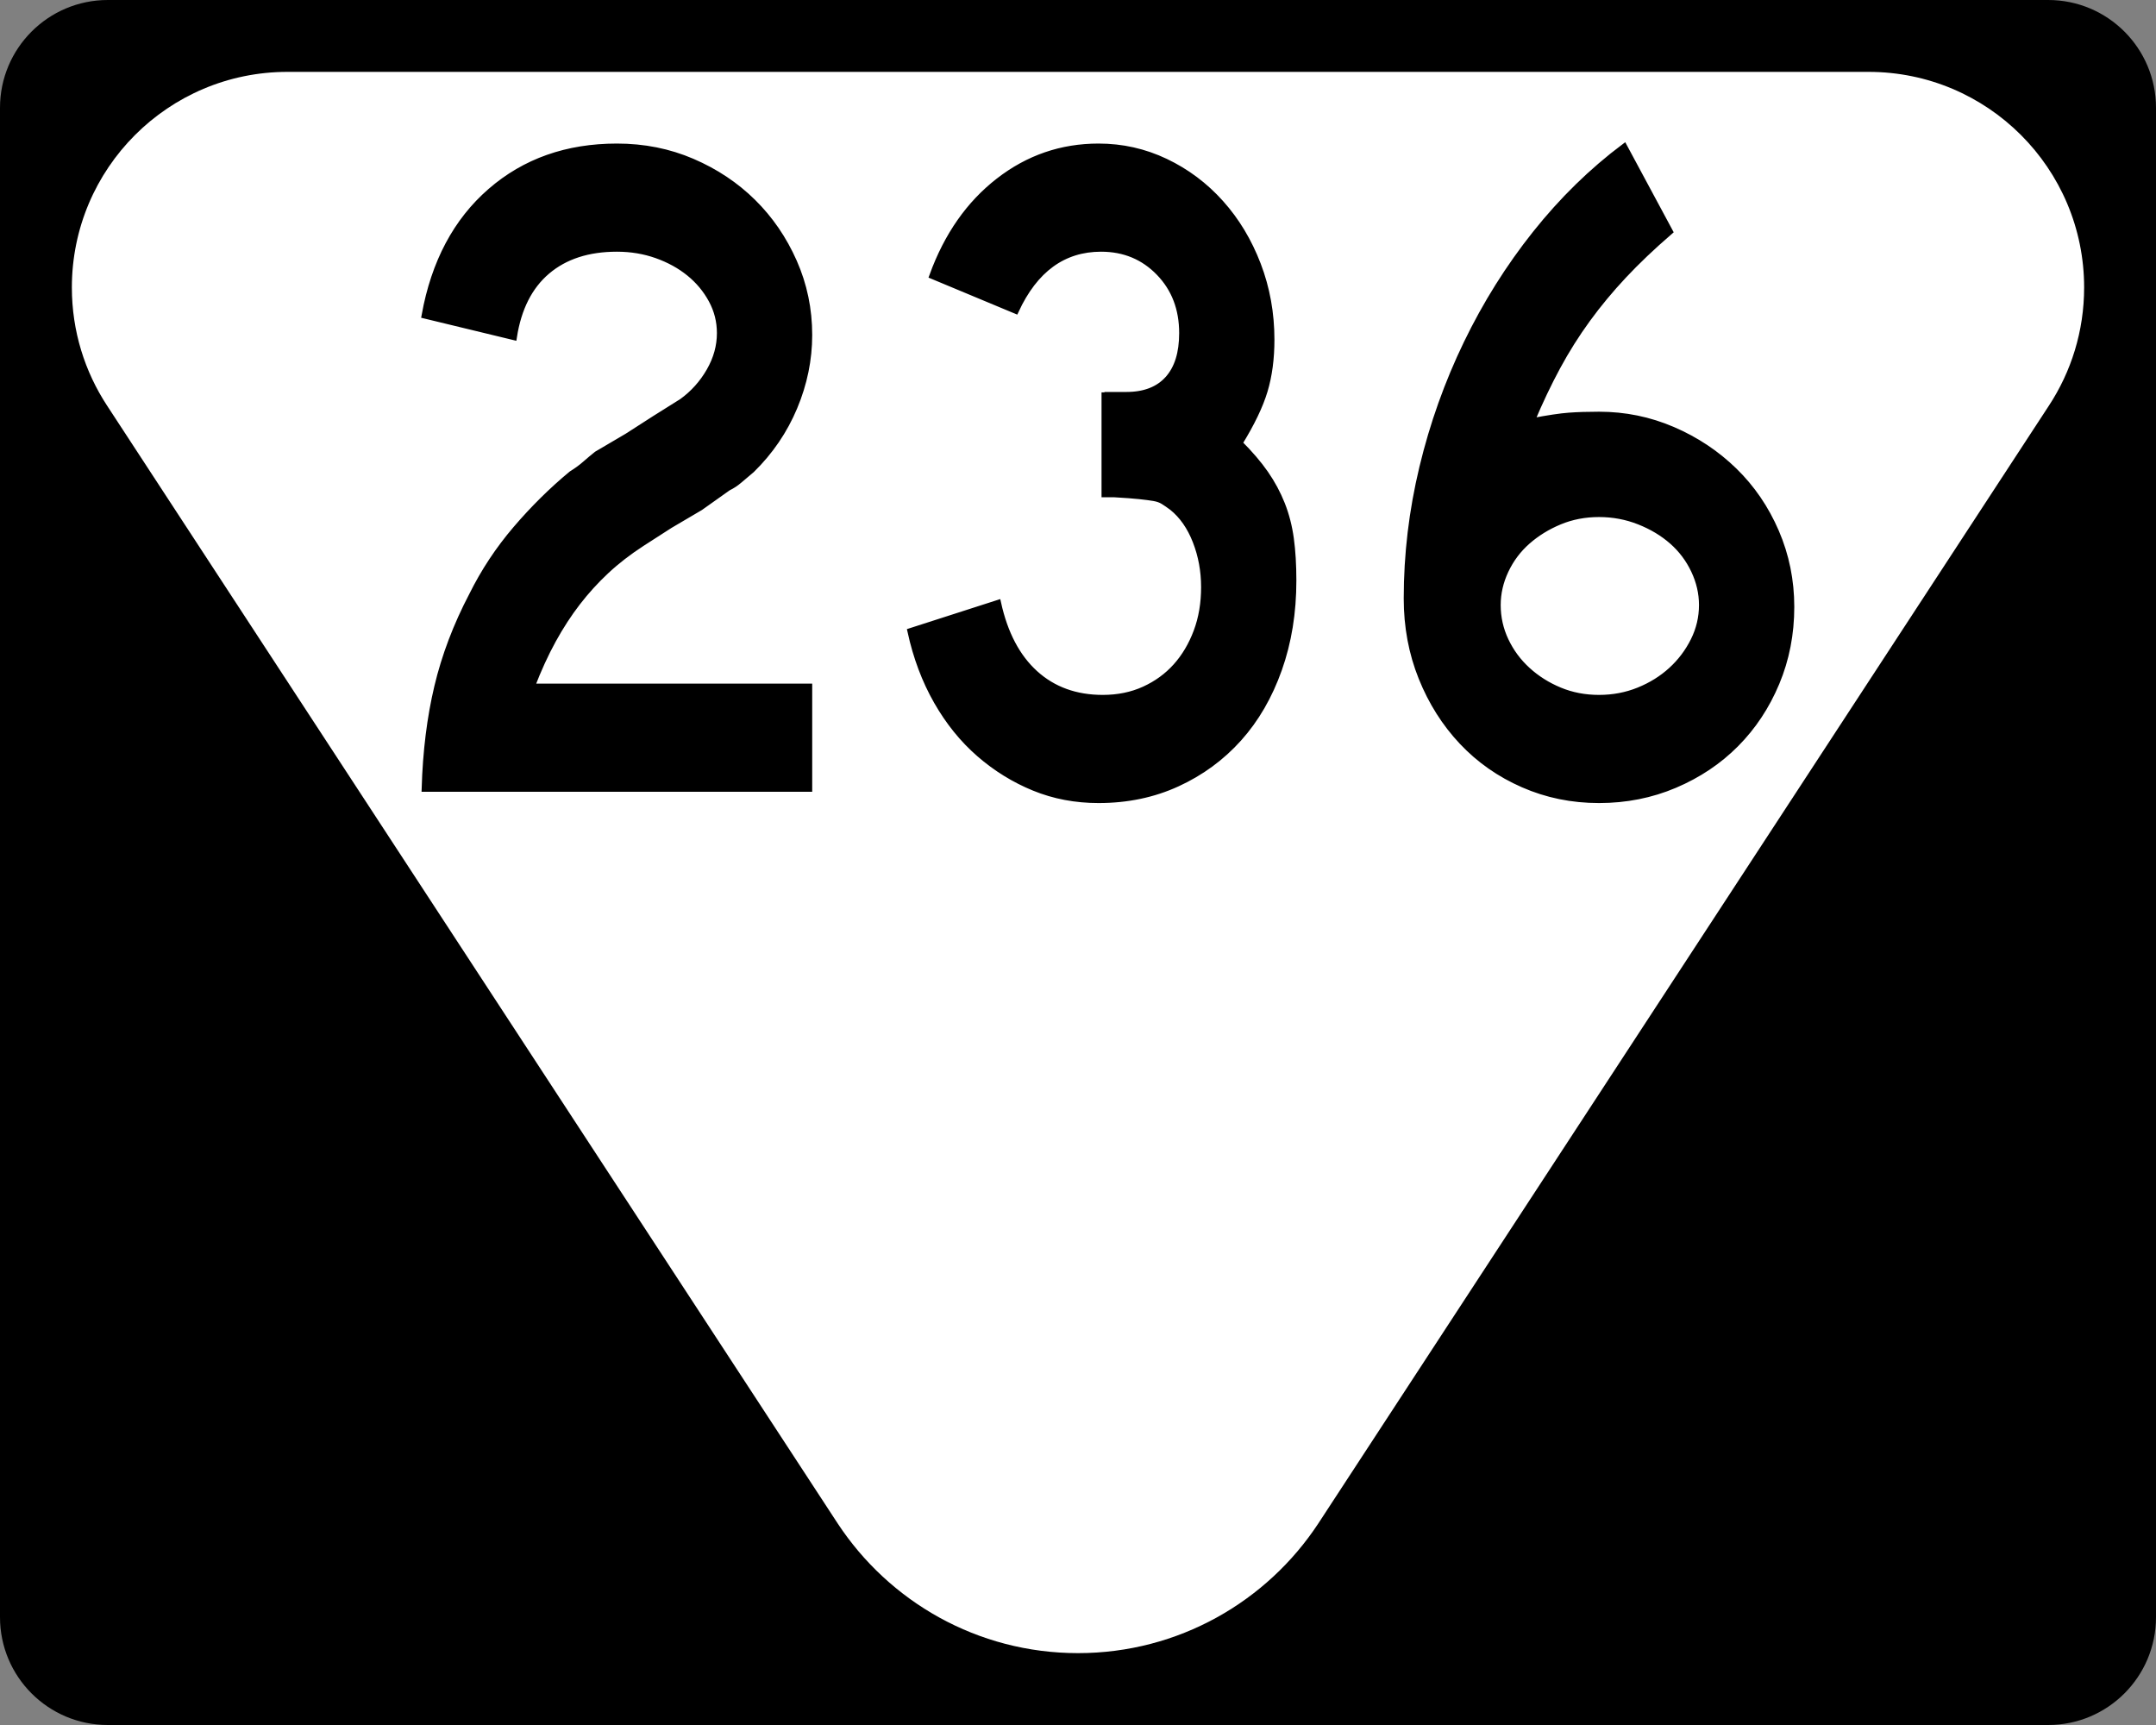
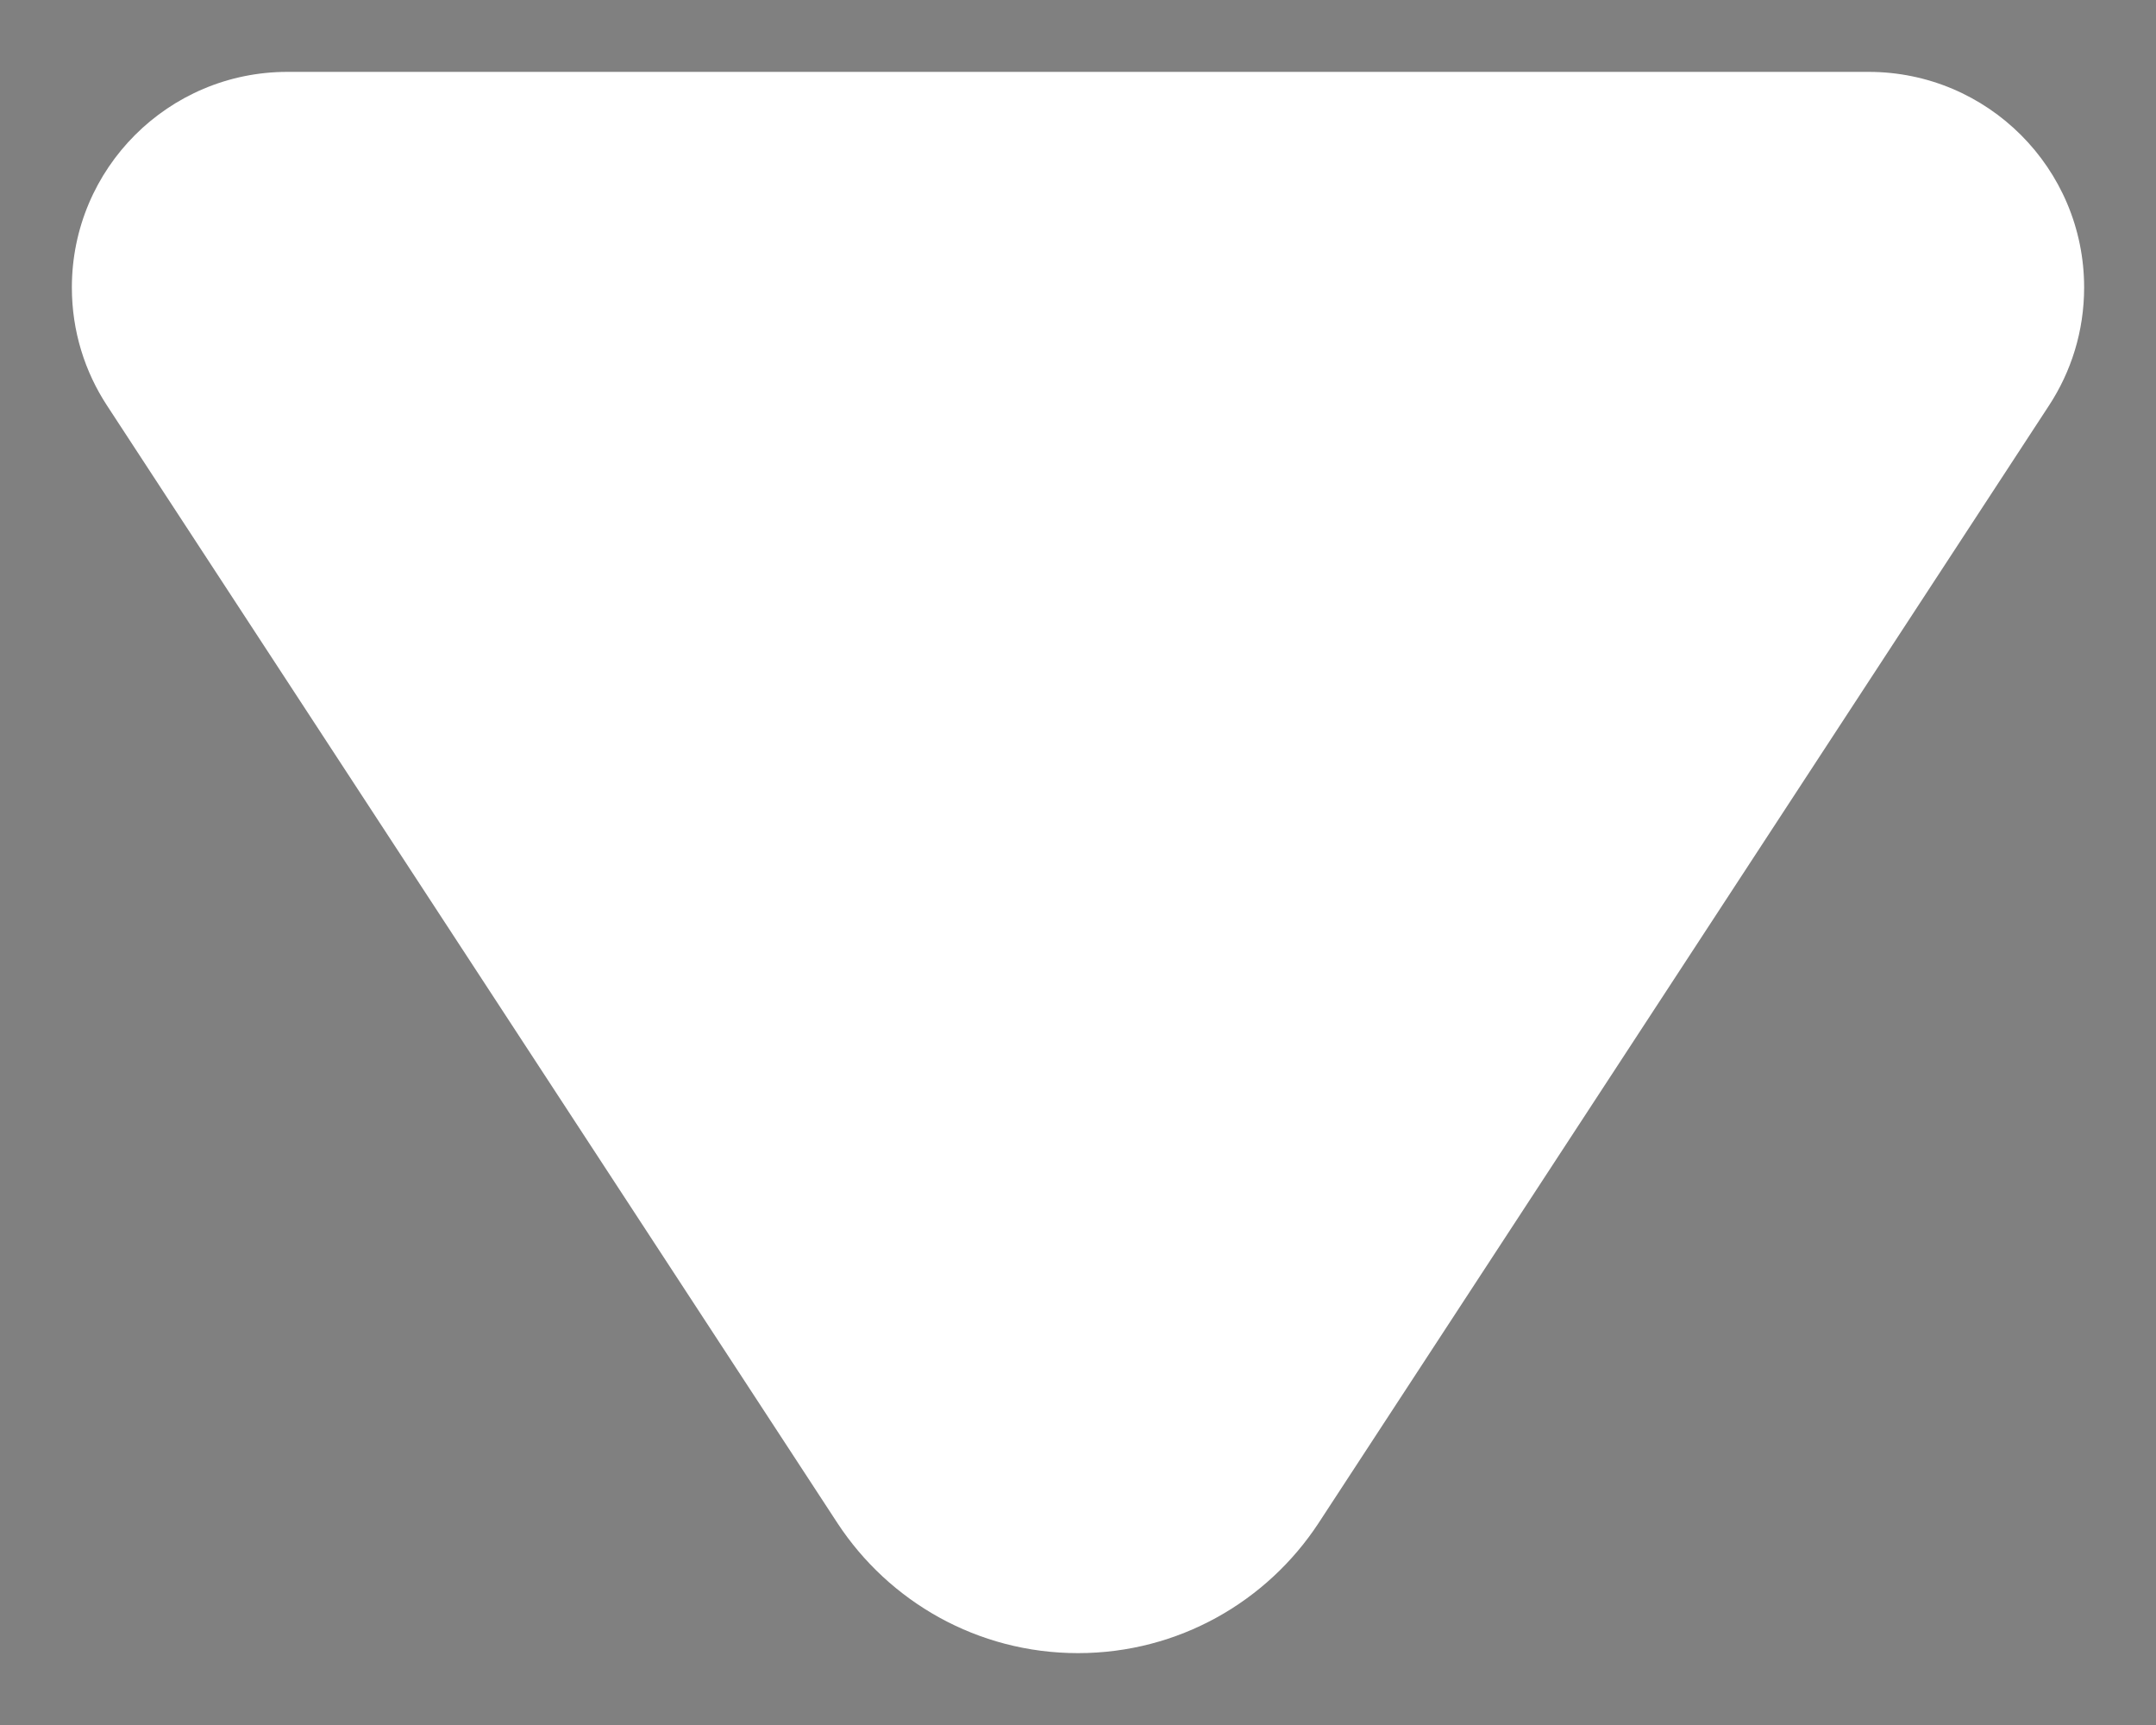
<svg xmlns="http://www.w3.org/2000/svg" xmlns:ns1="http://sodipodi.sourceforge.net/DTD/sodipodi-0.dtd" xmlns:ns2="http://www.inkscape.org/namespaces/inkscape" version="1.1" id="Layer_1" width="480" height="384" viewBox="0 0 480 384" overflow="visible" enable-background="new 0 0 480 384" xml:space="preserve" ns1:version="0.32" ns2:version="0.45" ns1:docname="Secondary_Tennessee_238.svg" ns2:output_extension="org.inkscape.output.svg.inkscape" ns1:docbase="C:\Road Pics\signs" ns1:modified="true">
  <rect x="0" y="0" width="480" height="384" fill="#808080" stroke="none" />
  <defs id="defs2208" />
  <ns1:namedview ns2:window-height="968" ns2:window-width="1280" ns2:pageshadow="2" ns2:pageopacity="0.0" guidetolerance="10.0" gridtolerance="10.0" objecttolerance="10.0" borderopacity="1.0" bordercolor="#666666" pagecolor="#ffffff" id="base" ns2:zoom="0.98176958" ns2:cx="240.00024" ns2:cy="192.00024" ns2:window-x="0" ns2:window-y="22" ns2:current-layer="Layer_1" />
  <g id="g2189">
    <g id="g2191">
-       <path d="M0,24C0,10.745,10.745,0,24,0h432c13.255,0,24,10.745,24,24v336    c0,13.254-10.745,24-24,24H24c-13.255,0-24-10.746-24-24V24L0,24z" id="path2193" />
-       <path id="path2195" d="M240,192" />
-     </g>
+       </g>
    <path clip-rule="evenodd" d="M416,16c26.51,0,48,21.49,48,48   c0,9.723-2.892,18.77-7.859,26.33L293.521,339.106   c-11.438,17.404-31.138,28.895-53.521,28.895c-22.384,0-42.083-11.49-53.521-28.895   L23.859,90.33C18.891,82.77,16,73.723,16,64c0-26.51,21.49-48,48-48   C78.963,16,401.037,16,416,16z" id="path2197" fill-rule="evenodd" fill="#FFFFFF" />
  </g>
-   <path transform="scale(0.947,1.056)" style="font-size:198.34px;font-weight:bold;fill:#000000;fill-opacity:1;fill-rule:evenodd;stroke:#000000;stroke-width:1.377;stroke-opacity:1;font-family:Roadgeek 2005 Series D" d="M 99.815,166.22 C 100.078,158.42 101.068,151.279 102.787,144.799 C 104.506,138.318 107.218,131.906 110.922,125.563 C 113.699,120.535 117.136,115.872 121.233,111.574 C 125.331,107.277 129.694,103.409 134.323,99.971 C 135.513,99.313 136.571,98.62 137.497,97.892 C 138.423,97.164 139.349,96.469 140.273,95.807 L 147.415,92.042 L 153.958,88.271 L 160.308,84.7 C 162.951,82.981 165.098,80.832 166.751,78.253 C 168.403,75.675 169.229,72.998 169.23,70.221 C 169.229,67.711 168.569,65.365 167.247,63.182 C 165.926,60.999 164.174,59.114 161.993,57.528 C 159.812,55.943 157.267,54.687 154.358,53.761 C 151.448,52.835 148.341,52.371 145.036,52.371 C 138.293,52.371 132.839,53.958 128.672,57.132 C 124.506,60.306 121.894,64.933 120.837,71.014 L 99.815,66.456 C 102.063,55.347 107.219,46.653 115.283,40.372 C 123.348,34.091 133.265,30.95 145.036,30.95 C 151.384,30.95 157.3,32.009 162.786,34.125 C 168.272,36.242 173.032,39.084 177.065,42.654 C 181.098,46.223 184.305,50.42 186.686,55.246 C 189.067,60.073 190.257,65.197 190.257,70.621 C 190.257,75.778 189.1,80.835 186.786,85.792 C 184.472,90.75 181.133,95.147 176.771,98.984 C 175.714,99.775 174.756,100.502 173.896,101.163 C 173.037,101.825 172.143,102.354 171.215,102.749 L 164.672,106.914 L 157.529,110.685 L 150.986,114.456 C 147.81,116.304 145,118.253 142.555,120.303 C 140.109,122.353 137.862,124.568 135.812,126.949 C 133.762,129.33 131.844,131.975 130.058,134.884 C 128.273,137.793 126.587,141.098 125.001,144.799 L 190.257,144.799 L 190.257,166.22 L 99.815,166.22 z M 304.081,122.385 C 304.081,129.128 302.957,135.342 300.71,141.028 C 298.462,146.713 295.322,151.573 291.289,155.606 C 287.255,159.639 282.429,162.813 276.81,165.127 C 271.191,167.441 265.01,168.598 258.267,168.598 C 252.844,168.598 247.786,167.739 243.093,166.02 C 238.4,164.301 234.102,161.921 230.2,158.881 C 226.298,155.84 222.959,152.138 220.183,147.774 C 217.406,143.409 215.356,138.518 214.033,133.098 L 234.661,127.148 C 236.251,133.625 239.161,138.582 243.392,142.02 C 247.623,145.458 252.912,147.177 259.26,147.177 C 262.827,147.177 266.065,146.582 268.975,145.392 C 271.884,144.201 274.364,142.582 276.414,140.534 C 278.463,138.486 280.084,136.041 281.274,133.198 C 282.464,130.355 283.06,127.215 283.06,123.777 C 283.06,120.339 282.398,117.099 281.074,114.056 C 279.751,111.014 277.901,108.633 275.524,106.914 C 274.729,106.385 274.034,105.955 273.439,105.624 C 272.843,105.294 272.116,105.063 271.257,104.931 C 270.397,104.8 269.273,104.668 267.885,104.535 C 266.497,104.402 264.546,104.271 262.032,104.141 L 259.653,104.141 L 259.653,82.72 L 259.653,83.314 L 260.246,83.314 L 260.646,83.314 L 264.81,83.314 C 269.043,83.314 272.283,82.19 274.531,79.942 C 276.779,77.695 277.903,74.454 277.903,70.221 C 277.903,65.064 276.085,60.8 272.449,57.429 C 268.813,54.057 264.284,52.371 258.86,52.371 C 250.003,52.371 243.325,56.736 238.825,65.464 L 219.19,58.122 C 222.628,49.66 227.818,43.016 234.761,38.19 C 241.703,33.363 249.539,30.95 258.267,30.95 C 263.82,30.95 269.075,32.009 274.035,34.125 C 278.994,36.242 283.325,39.151 287.027,42.853 C 290.73,46.556 293.638,50.886 295.752,55.843 C 297.867,60.8 298.924,66.057 298.924,71.613 C 298.924,75.58 298.395,79.15 297.338,82.324 C 296.281,85.498 294.298,89.199 291.388,93.428 C 293.902,95.676 295.952,97.824 297.538,99.874 C 299.124,101.924 300.413,104.073 301.406,106.321 C 302.398,108.568 303.093,110.981 303.488,113.56 C 303.883,116.138 304.081,119.08 304.081,122.385 L 304.081,122.385 z M 421.138,127.941 C 421.137,133.627 419.98,138.949 417.666,143.906 C 415.352,148.863 412.178,153.161 408.145,156.798 C 404.112,160.436 399.319,163.312 393.767,165.427 C 388.214,167.541 382.264,168.598 375.917,168.598 C 369.569,168.598 363.618,167.508 358.064,165.327 C 352.509,163.146 347.716,160.138 343.685,156.302 C 339.654,152.467 336.481,147.97 334.167,142.813 C 331.853,137.656 330.696,132.104 330.696,126.156 C 330.696,116.899 331.918,107.709 334.364,98.585 C 336.809,89.461 340.279,80.734 344.775,72.403 C 349.27,64.073 354.658,56.37 360.939,49.297 C 367.22,42.223 374.196,36.107 381.867,30.95 L 392.574,48.8 C 388.474,51.976 384.871,55.051 381.764,58.025 C 378.656,60.999 375.814,64.073 373.235,67.246 C 370.657,70.42 368.31,73.759 366.196,77.264 C 364.081,80.768 362.031,84.635 360.046,88.864 C 363.883,88.206 366.826,87.811 368.874,87.678 C 370.922,87.545 373.269,87.478 375.917,87.478 C 381.998,87.478 387.782,88.536 393.27,90.653 C 398.758,92.769 403.584,95.645 407.749,99.281 C 411.913,102.917 415.185,107.214 417.566,112.174 C 419.947,117.133 421.137,122.389 421.138,127.941 L 421.138,127.941 z M 400.11,127.542 C 400.11,125.032 399.482,122.587 398.227,120.206 C 396.972,117.825 395.254,115.775 393.073,114.056 C 390.892,112.337 388.314,110.949 385.338,109.892 C 382.362,108.835 379.221,108.306 375.917,108.306 C 372.612,108.306 369.538,108.835 366.695,109.892 C 363.852,110.949 361.339,112.337 359.156,114.056 C 356.973,115.775 355.254,117.825 353.999,120.206 C 352.744,122.587 352.117,125.032 352.117,127.542 C 352.117,130.189 352.744,132.702 353.999,135.081 C 355.254,137.46 356.973,139.542 359.156,141.327 C 361.339,143.113 363.852,144.534 366.695,145.591 C 369.538,146.649 372.612,147.177 375.917,147.177 C 379.221,147.177 382.329,146.649 385.238,145.591 C 388.147,144.534 390.693,143.113 392.874,141.327 C 395.055,139.542 396.806,137.46 398.128,135.081 C 399.449,132.702 400.11,130.189 400.11,127.542 L 400.11,127.542 z " id="text2279" />
</svg>